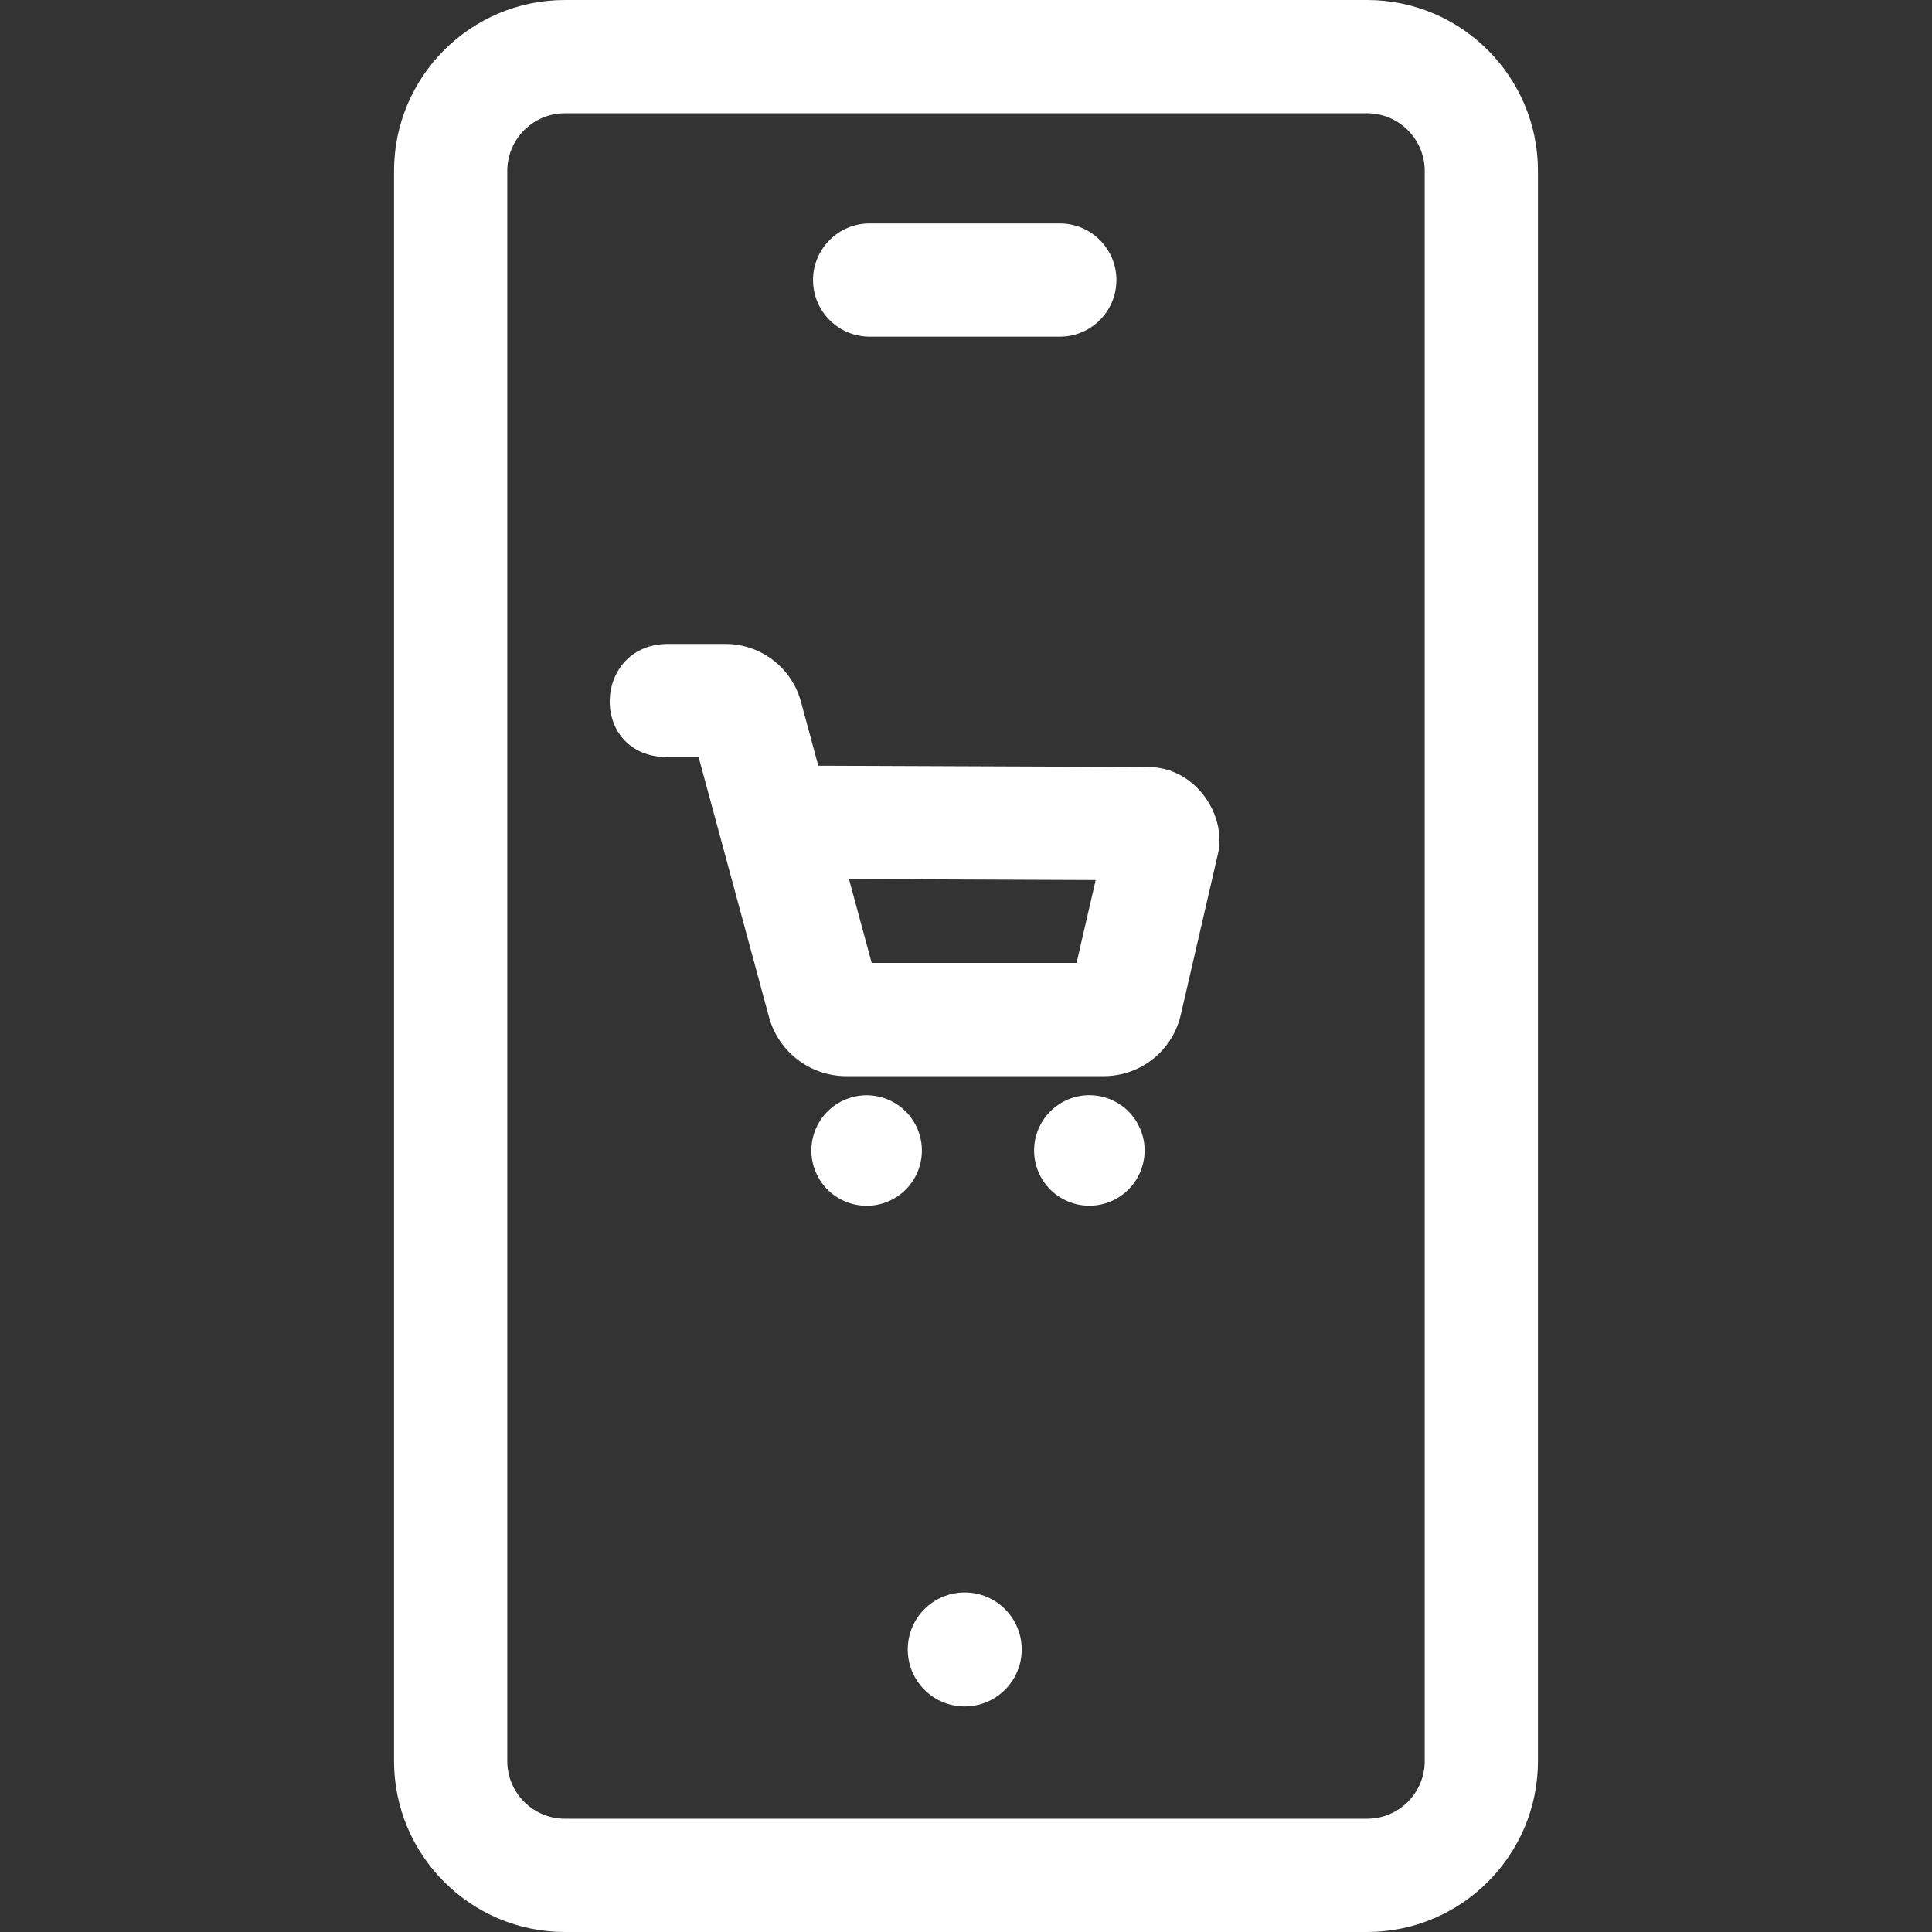
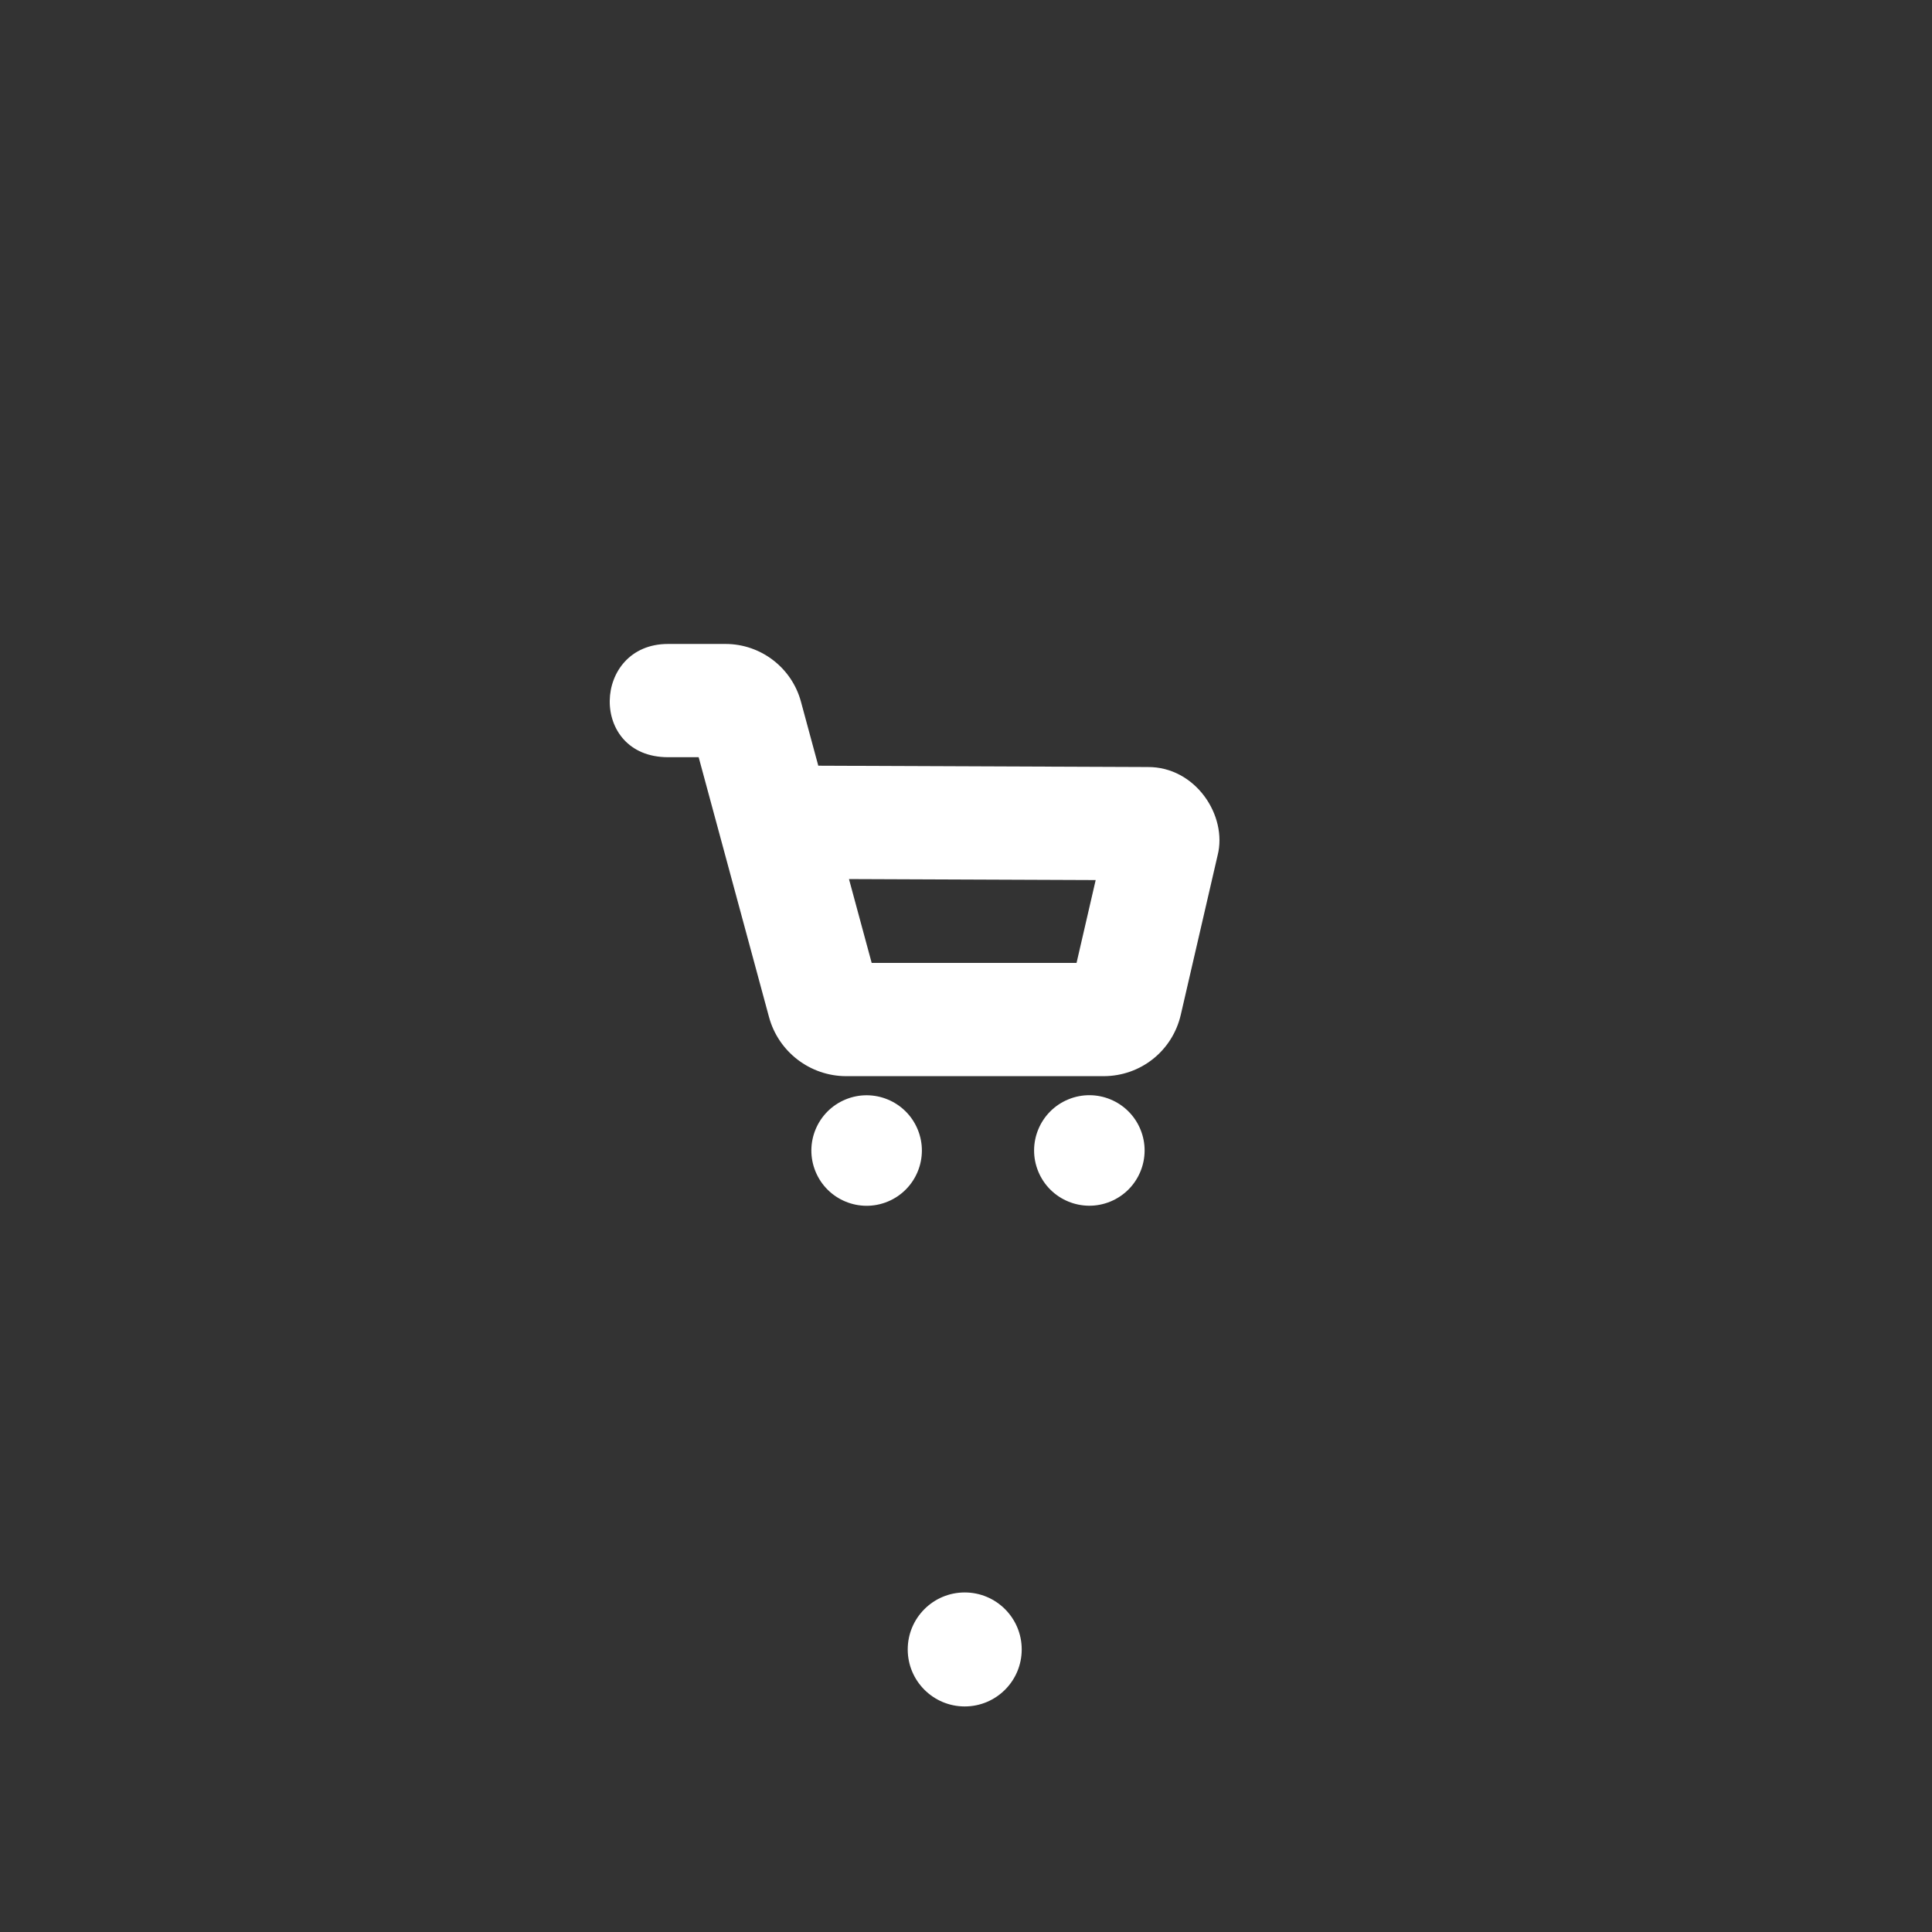
<svg xmlns="http://www.w3.org/2000/svg" id="Layer_1" height="512px" viewBox="0 0 511.833 511.833" width="512px">
  <rect x="0" y="0" width="511.833" height="511.833" fill="#333333" stroke="none" />
  <g>
    <g>
-       <path d="m362.172 0h-212.512c-24.962 0-45.271 20.309-45.271 45.271v421.291c0 24.962 20.309 45.271 45.271 45.271h212.512c24.963 0 45.271-20.309 45.271-45.271v-421.291c.001-24.962-20.308-45.271-45.271-45.271zm15.272 466.562c0 8.42-6.851 15.271-15.271 15.271h-212.513c-8.42 0-15.271-6.851-15.271-15.271v-421.291c0-8.421 6.851-15.271 15.271-15.271h212.512c8.421 0 15.271 6.851 15.271 15.271v421.291z" data-original="#000000" class="active-path" data-old_color="#000000" fill="#FFFFFF" />
      <circle cx="255.578" cy="436.977" r="15.099" data-original="#000000" class="active-path" data-old_color="#000000" fill="#FFFFFF" />
-       <path d="m230.392 89.195h50.372c8.284 0 15-6.716 15-15s-6.716-15-15-15h-50.372c-8.284 0-15 6.716-15 15s6.716 15 15 15z" data-original="#000000" class="active-path" data-old_color="#000000" fill="#FFFFFF" />
      <ellipse cx="229.466" cy="304.839" rx="14.633" ry="14.633" transform="matrix(.924 -.383 .383 .924 -99.19 111.018)" data-original="#000000" class="active-path" data-old_color="#000000" fill="#FFFFFF" />
      <ellipse cx="288.465" cy="304.839" rx="14.633" ry="14.633" transform="matrix(.924 -.383 .383 .924 -94.699 133.596)" data-original="#000000" class="active-path" data-old_color="#000000" fill="#FFFFFF" />
      <path d="m304.045 203.205-87.261-.352-4.595-16.972c-2.436-8.998-10.647-15.281-19.969-15.281h-15.25c-20.109 0-21.055 30 0 30h8.123l18.639 68.846c2.495 9.217 10.906 15.654 20.455 15.654h68.166c9.842 0 18.26-6.697 20.471-16.283l9.751-42.221c2.679-10.516-5.876-23.5-18.53-23.391zm-18.842 51.895h-54.274l-6.014-22.213 65.356.264z" data-original="#000000" class="active-path" data-old_color="#000000" fill="#FFFFFF" />
    </g>
  </g>
</svg>